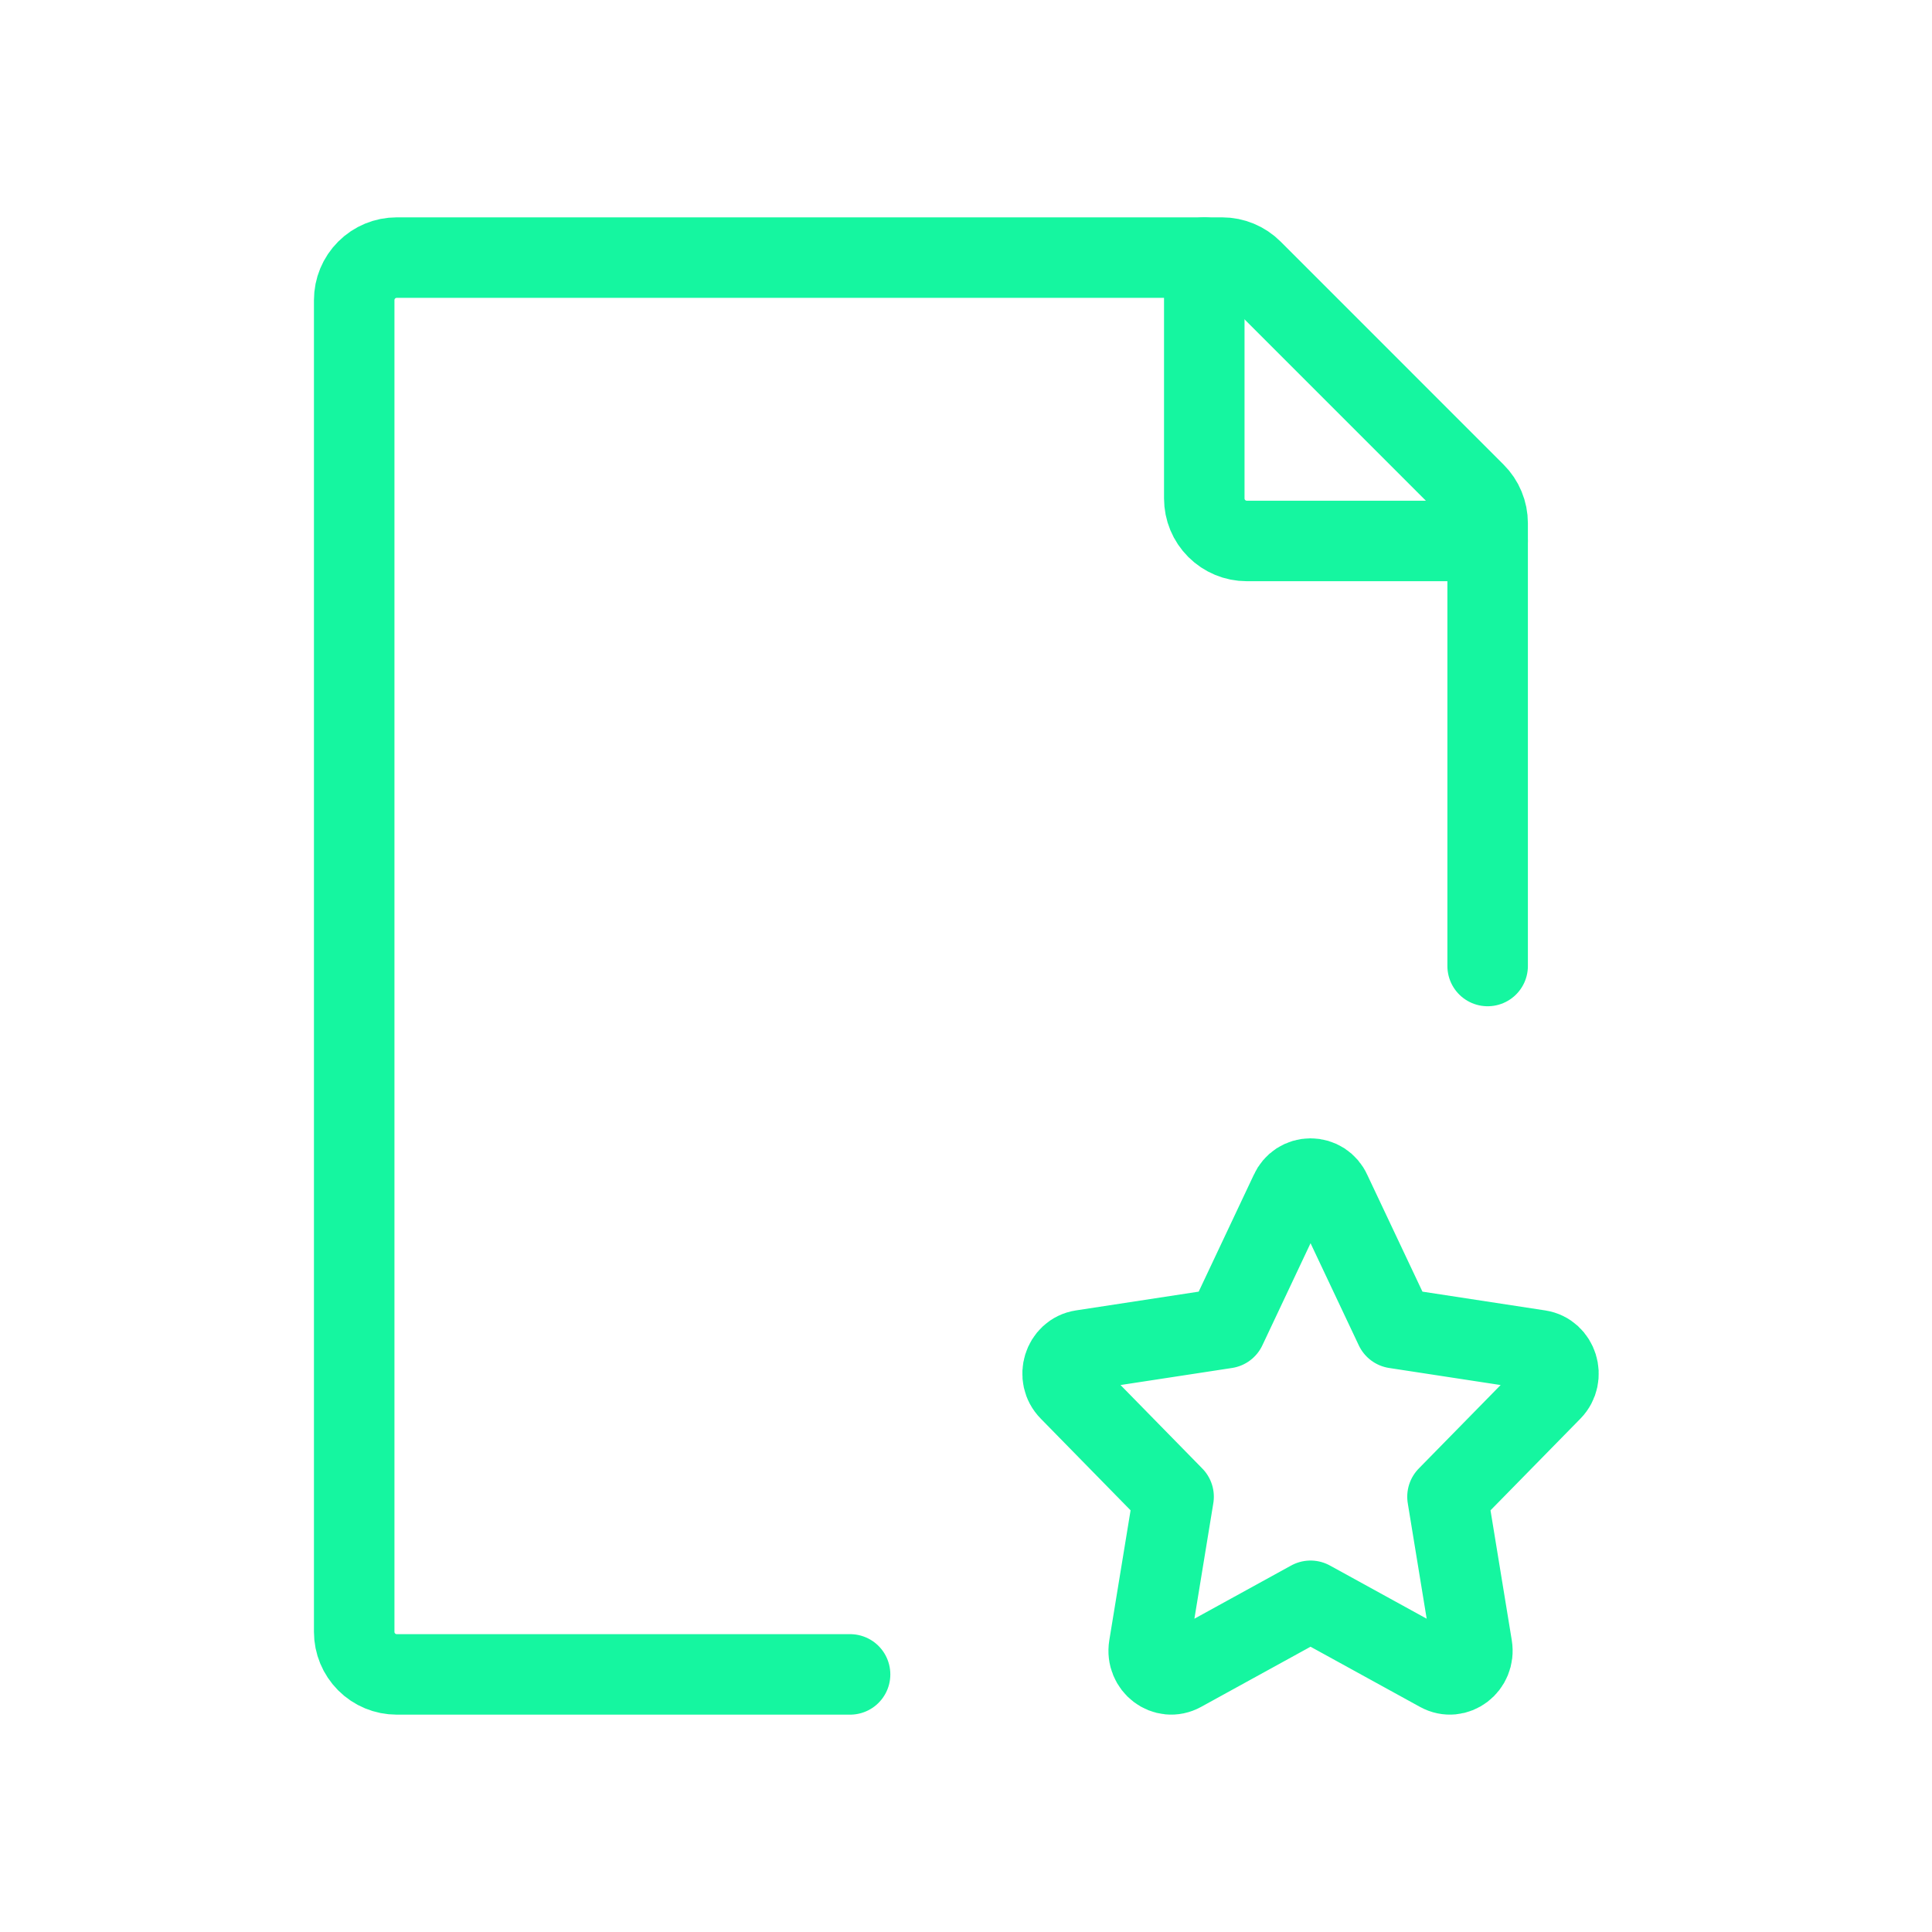
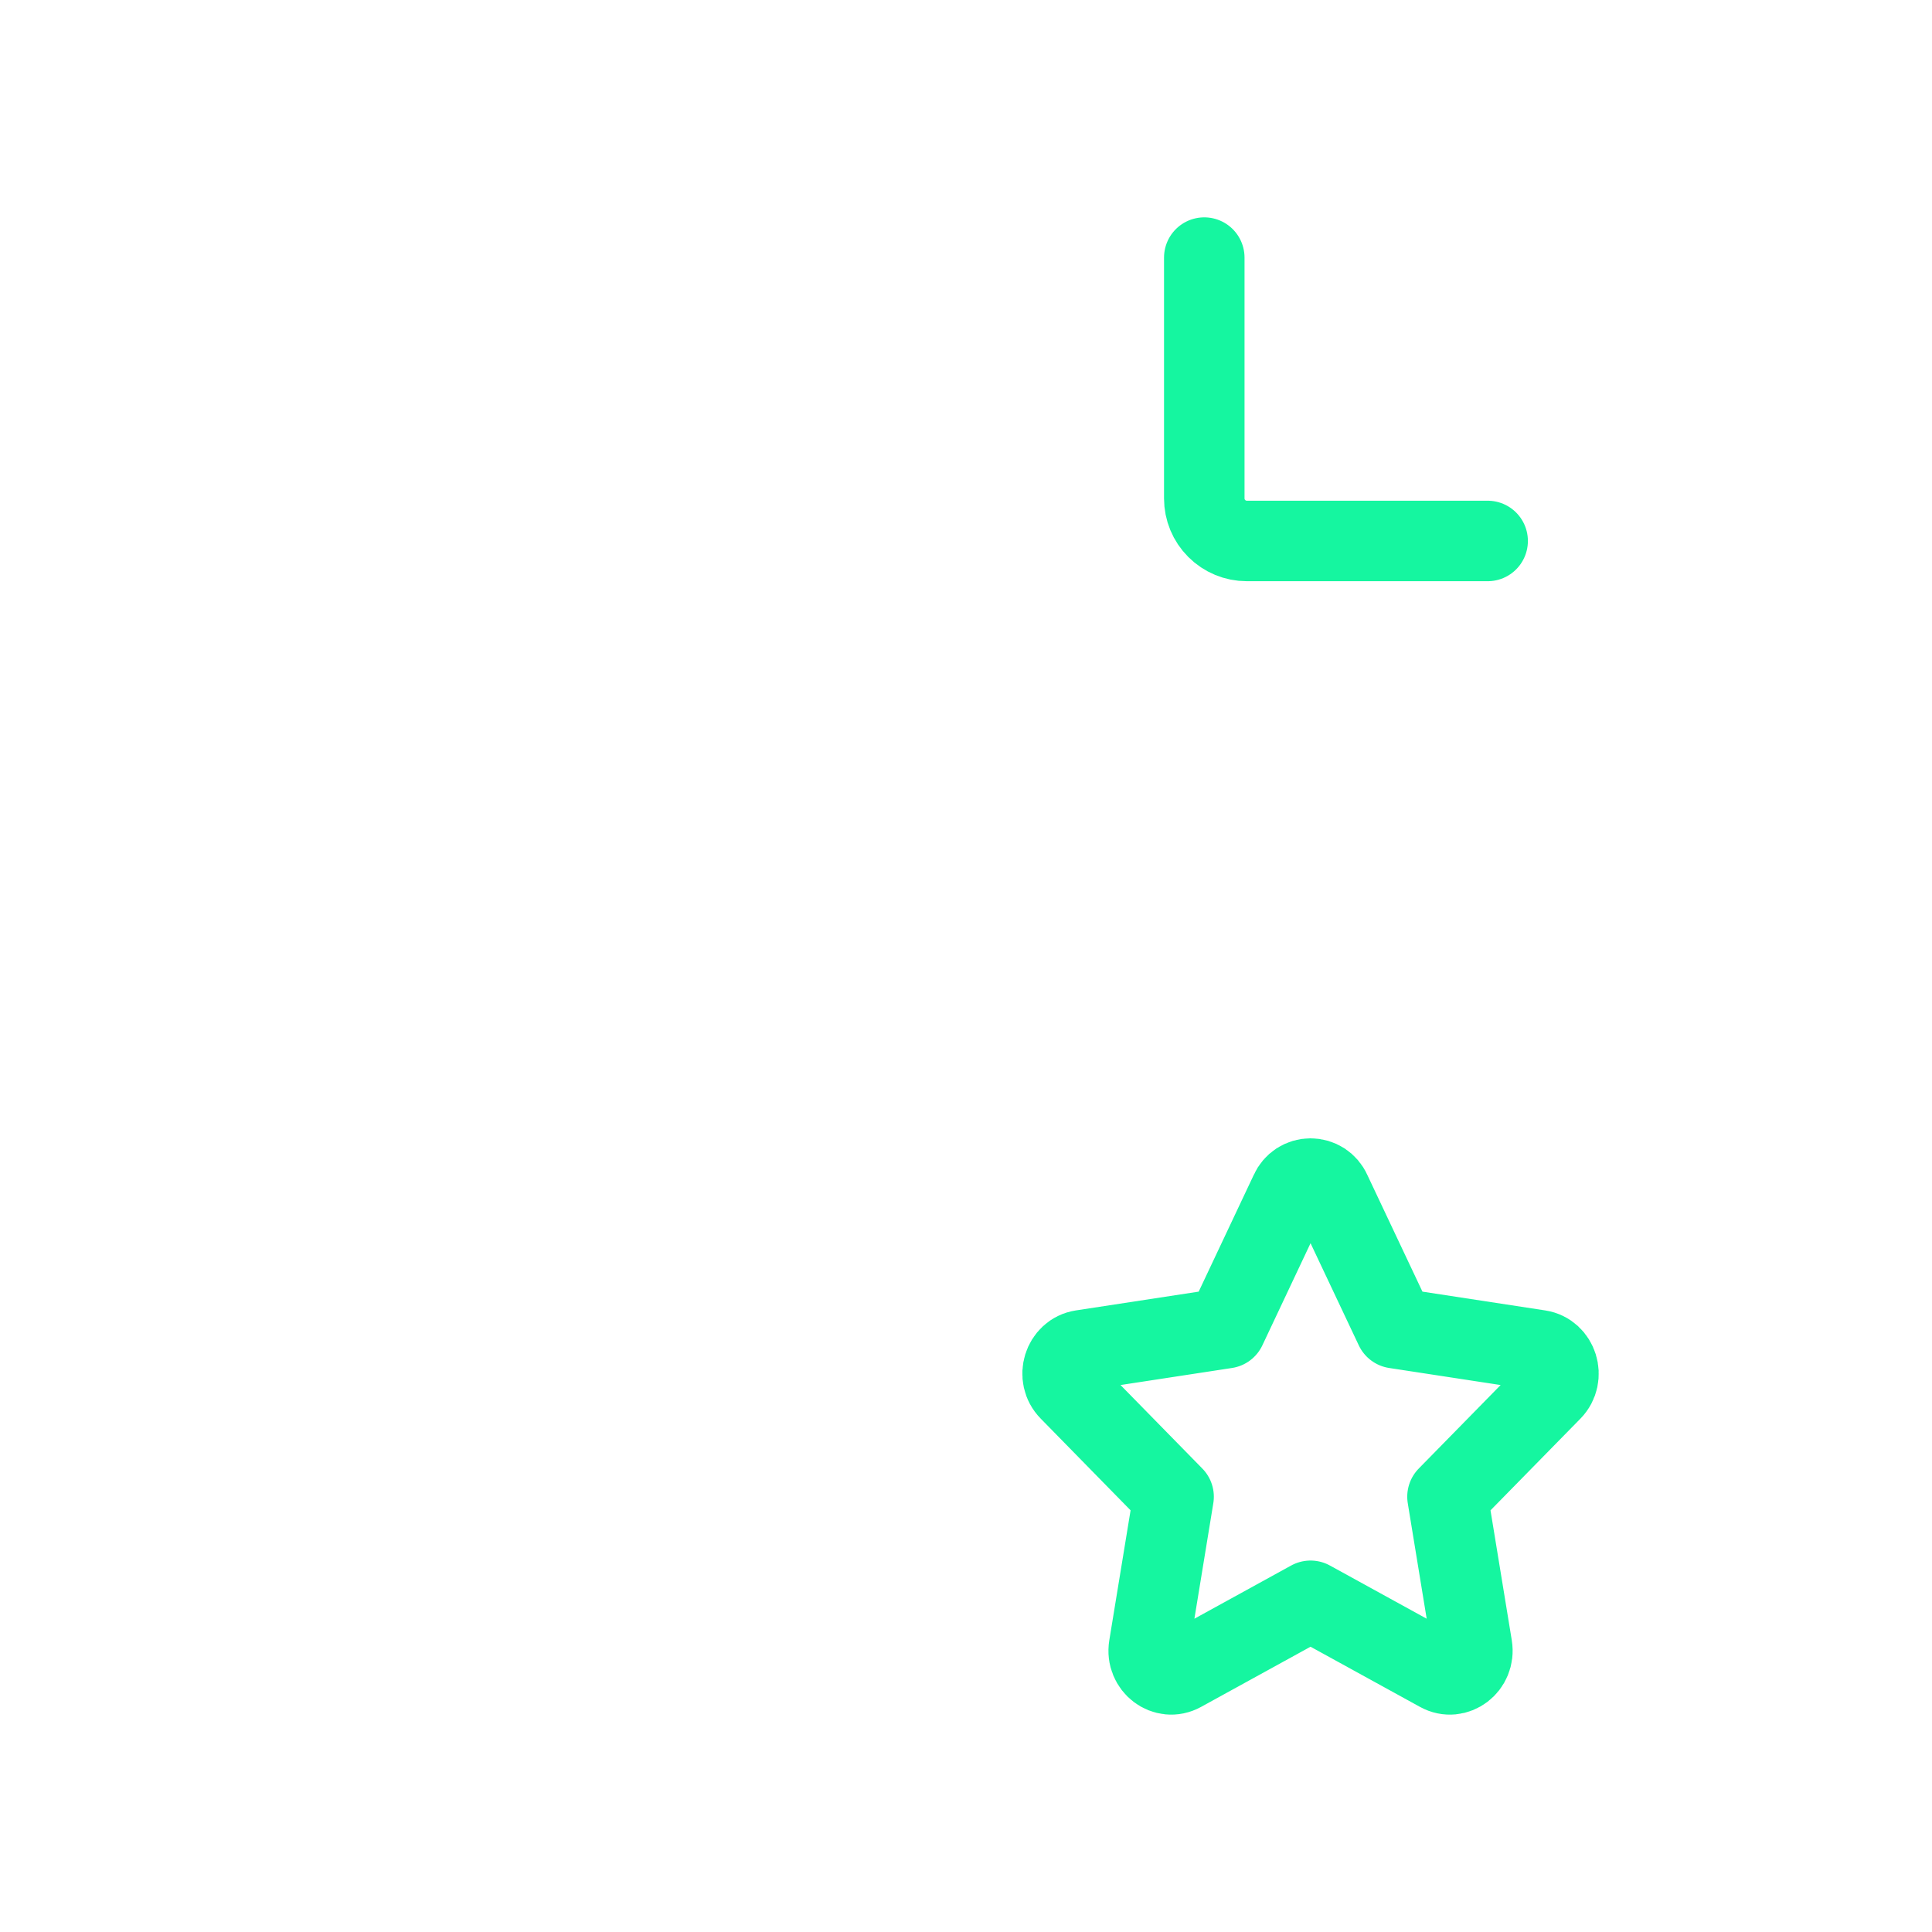
<svg xmlns="http://www.w3.org/2000/svg" width="60" height="60" viewBox="0 0 60 60" fill="none">
  <path d="M38.073 41.248L40.073 37.009C40.127 36.888 40.215 36.785 40.326 36.712C40.438 36.64 40.567 36.602 40.7 36.602C40.833 36.602 40.962 36.64 41.074 36.712C41.185 36.785 41.273 36.888 41.327 37.009L43.329 41.248L47.799 41.932C48.374 42.02 48.602 42.759 48.189 43.182L44.953 46.482L45.716 51.141C45.813 51.74 45.212 52.197 44.7 51.913L40.7 49.714L36.7 51.913C36.186 52.197 35.587 51.74 35.684 51.141L36.447 46.482L33.214 43.182C32.795 42.759 33.026 42.02 33.601 41.932L38.073 41.248Z" stroke="#15F6A0" stroke-width="2.5" stroke-linecap="round" stroke-linejoin="round" />
-   <path d="M46.2 30V16.248C46.2 16.074 46.166 15.902 46.099 15.742C46.033 15.581 45.935 15.435 45.812 15.313L38.887 8.387C38.64 8.14 38.304 8 37.954 8H12.32C11.97 8 11.634 8.139 11.387 8.387C11.139 8.634 11 8.97 11 9.32V50.68C11 51.03 11.139 51.365 11.387 51.613C11.634 51.861 11.97 52 12.32 52H26.4" stroke="#15F6A0" stroke-width="2.5" stroke-linecap="round" stroke-linejoin="round" />
  <path d="M37.4 8V15.48C37.4 15.83 37.539 16.166 37.787 16.413C38.035 16.661 38.37 16.8 38.72 16.8H46.2" stroke="#15F6A0" stroke-width="2.5" stroke-linecap="round" stroke-linejoin="round" />
</svg>